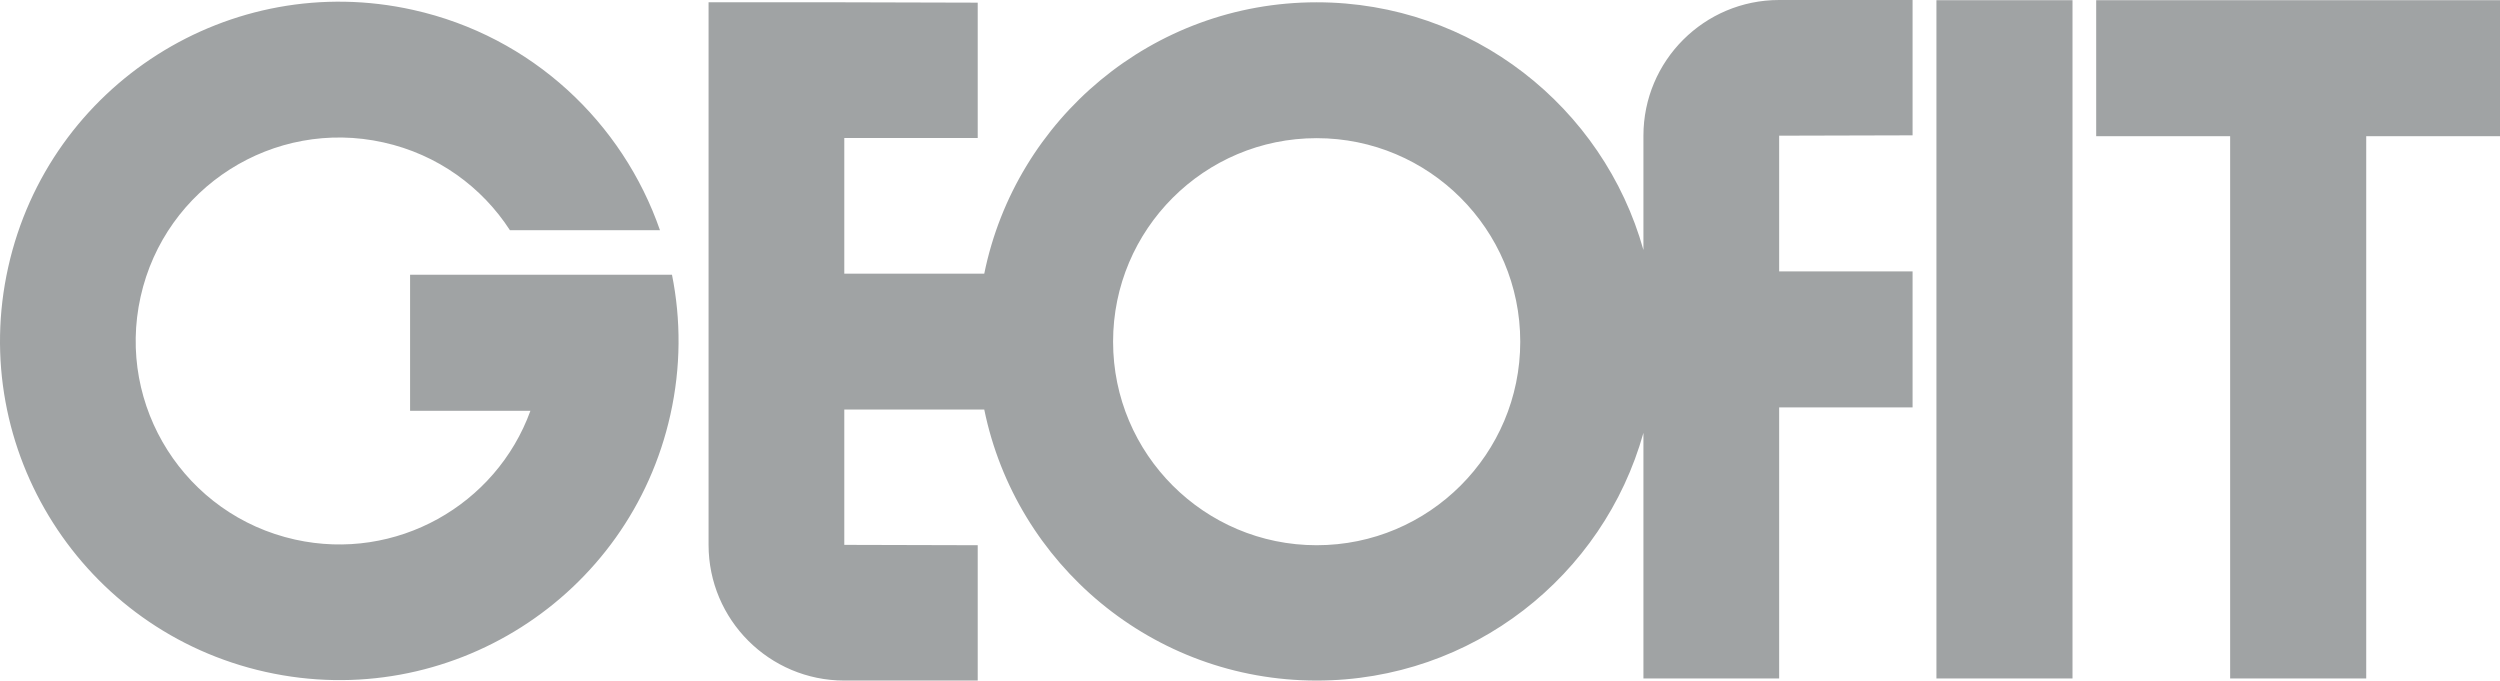
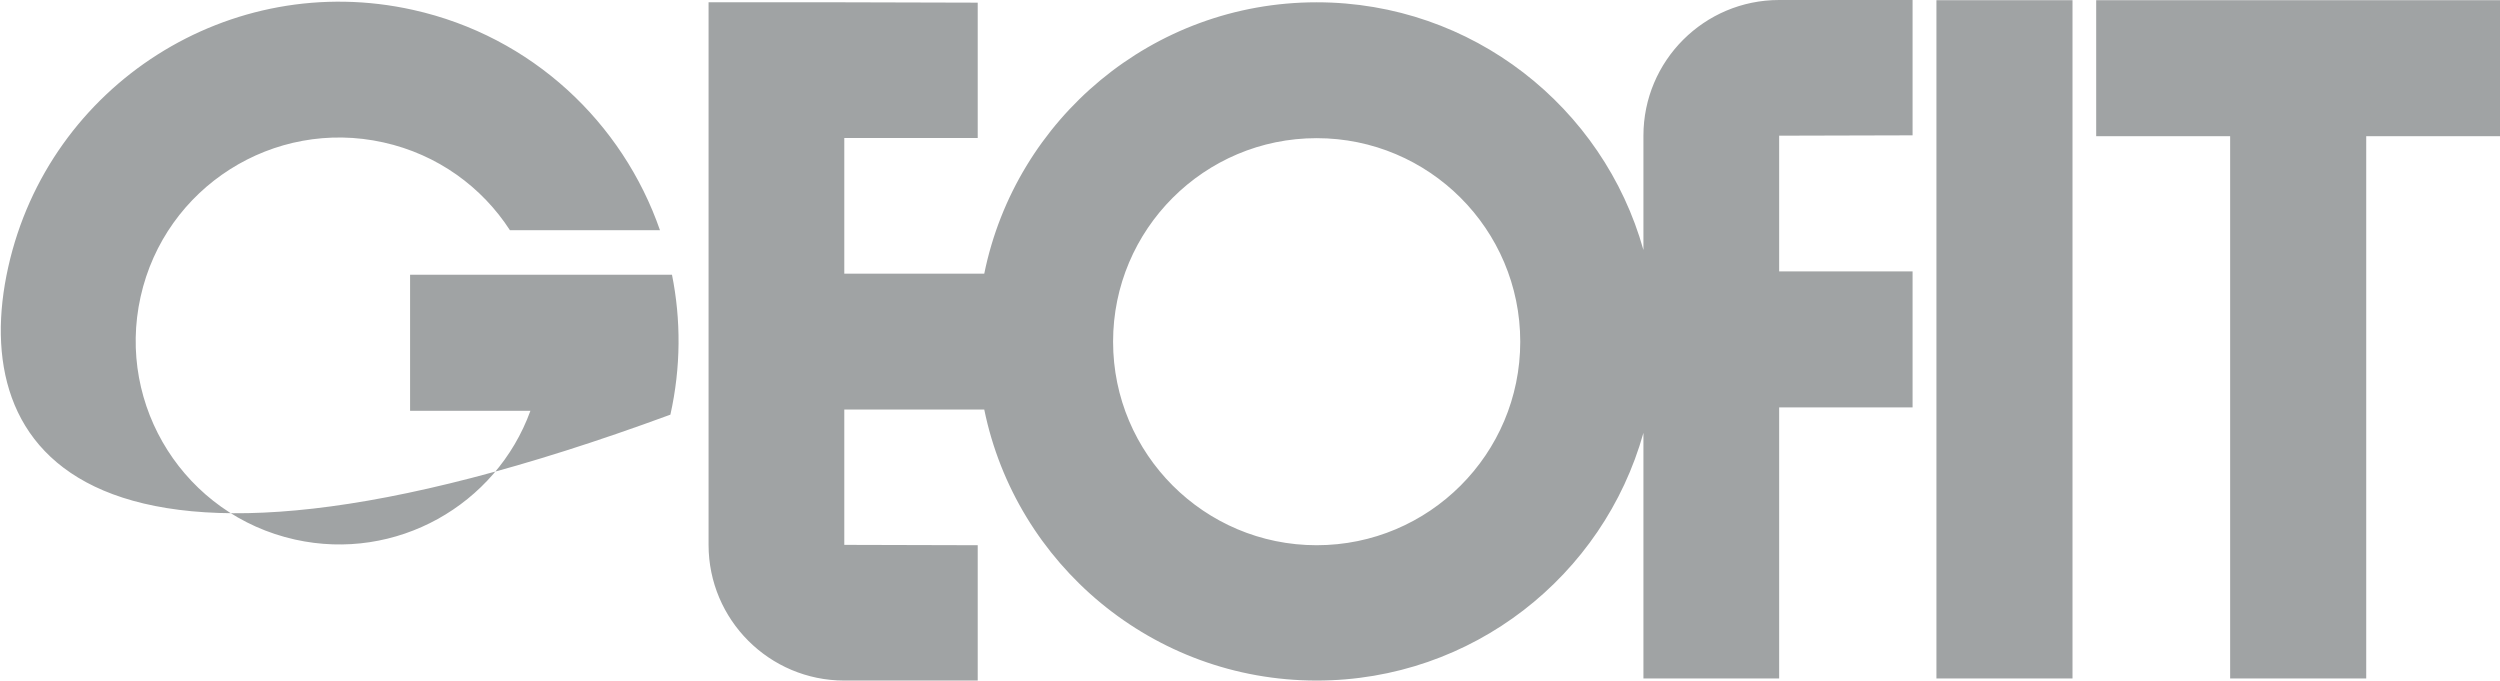
<svg xmlns="http://www.w3.org/2000/svg" width="360" height="98" viewBox="0 0 360 98" fill="none">
-   <path fill-rule="evenodd" clip-rule="evenodd" d="M321.141 97.72V19.615H340.736V97.695H321.141V97.72ZM301.851 0.025H360V19.615H301.851V0.025ZM278.846 97.72V0.025H298.441V97.695H278.846V97.72ZM189.6 19.895C173.415 19.895 160.284 33.023 160.284 49.203C160.284 65.384 173.415 78.512 189.6 78.512C205.785 78.512 218.916 65.384 218.916 49.203C218.916 33.023 205.785 19.895 189.6 19.895ZM59.485 1.425C76.637 5.241 89.666 17.682 95.036 33.15H73.43C69.41 26.942 63.022 22.236 55.21 20.506C39.406 16.995 23.756 26.942 20.244 42.741C16.732 58.541 26.682 74.187 42.486 77.698C57.016 80.929 71.445 72.762 76.382 59.151H59.052V39.561H76.561H96.766C98.064 46.023 98.064 52.867 96.537 59.711C90.684 86.043 64.575 102.63 38.236 96.753C11.897 90.876 -4.695 64.774 1.184 38.467C7.062 12.136 33.172 -4.452 59.485 1.425ZM121.578 39.409H141.733C146.262 17.122 165.985 0.331 189.6 0.331C212.02 0.331 230.902 15.443 236.654 35.999V19.539C236.654 8.752 245.408 0 256.198 0H275.411V19.488L256.198 19.539V39.078H275.411V58.668H256.198V97.695H236.654V62.331C230.902 82.913 212.02 98 189.6 98C165.985 98 146.288 81.234 141.733 58.973H121.578V78.461L140.791 78.512V98H121.578C110.788 98 102.034 89.248 102.034 78.461V0.331H121.578L140.791 0.382V19.87H121.578V39.409Z" fill="#A0A3A4" />
+   <path fill-rule="evenodd" clip-rule="evenodd" d="M321.141 97.72V19.615H340.736V97.695H321.141V97.72ZM301.851 0.025H360V19.615H301.851V0.025ZM278.846 97.72V0.025H298.441V97.695H278.846V97.72ZM189.6 19.895C173.415 19.895 160.284 33.023 160.284 49.203C160.284 65.384 173.415 78.512 189.6 78.512C205.785 78.512 218.916 65.384 218.916 49.203C218.916 33.023 205.785 19.895 189.6 19.895ZM59.485 1.425C76.637 5.241 89.666 17.682 95.036 33.15H73.43C69.41 26.942 63.022 22.236 55.21 20.506C39.406 16.995 23.756 26.942 20.244 42.741C16.732 58.541 26.682 74.187 42.486 77.698C57.016 80.929 71.445 72.762 76.382 59.151H59.052V39.561H76.561H96.766C98.064 46.023 98.064 52.867 96.537 59.711C11.897 90.876 -4.695 64.774 1.184 38.467C7.062 12.136 33.172 -4.452 59.485 1.425ZM121.578 39.409H141.733C146.262 17.122 165.985 0.331 189.6 0.331C212.02 0.331 230.902 15.443 236.654 35.999V19.539C236.654 8.752 245.408 0 256.198 0H275.411V19.488L256.198 19.539V39.078H275.411V58.668H256.198V97.695H236.654V62.331C230.902 82.913 212.02 98 189.6 98C165.985 98 146.288 81.234 141.733 58.973H121.578V78.461L140.791 78.512V98H121.578C110.788 98 102.034 89.248 102.034 78.461V0.331H121.578L140.791 0.382V19.87H121.578V39.409Z" fill="#A0A3A4" />
</svg>